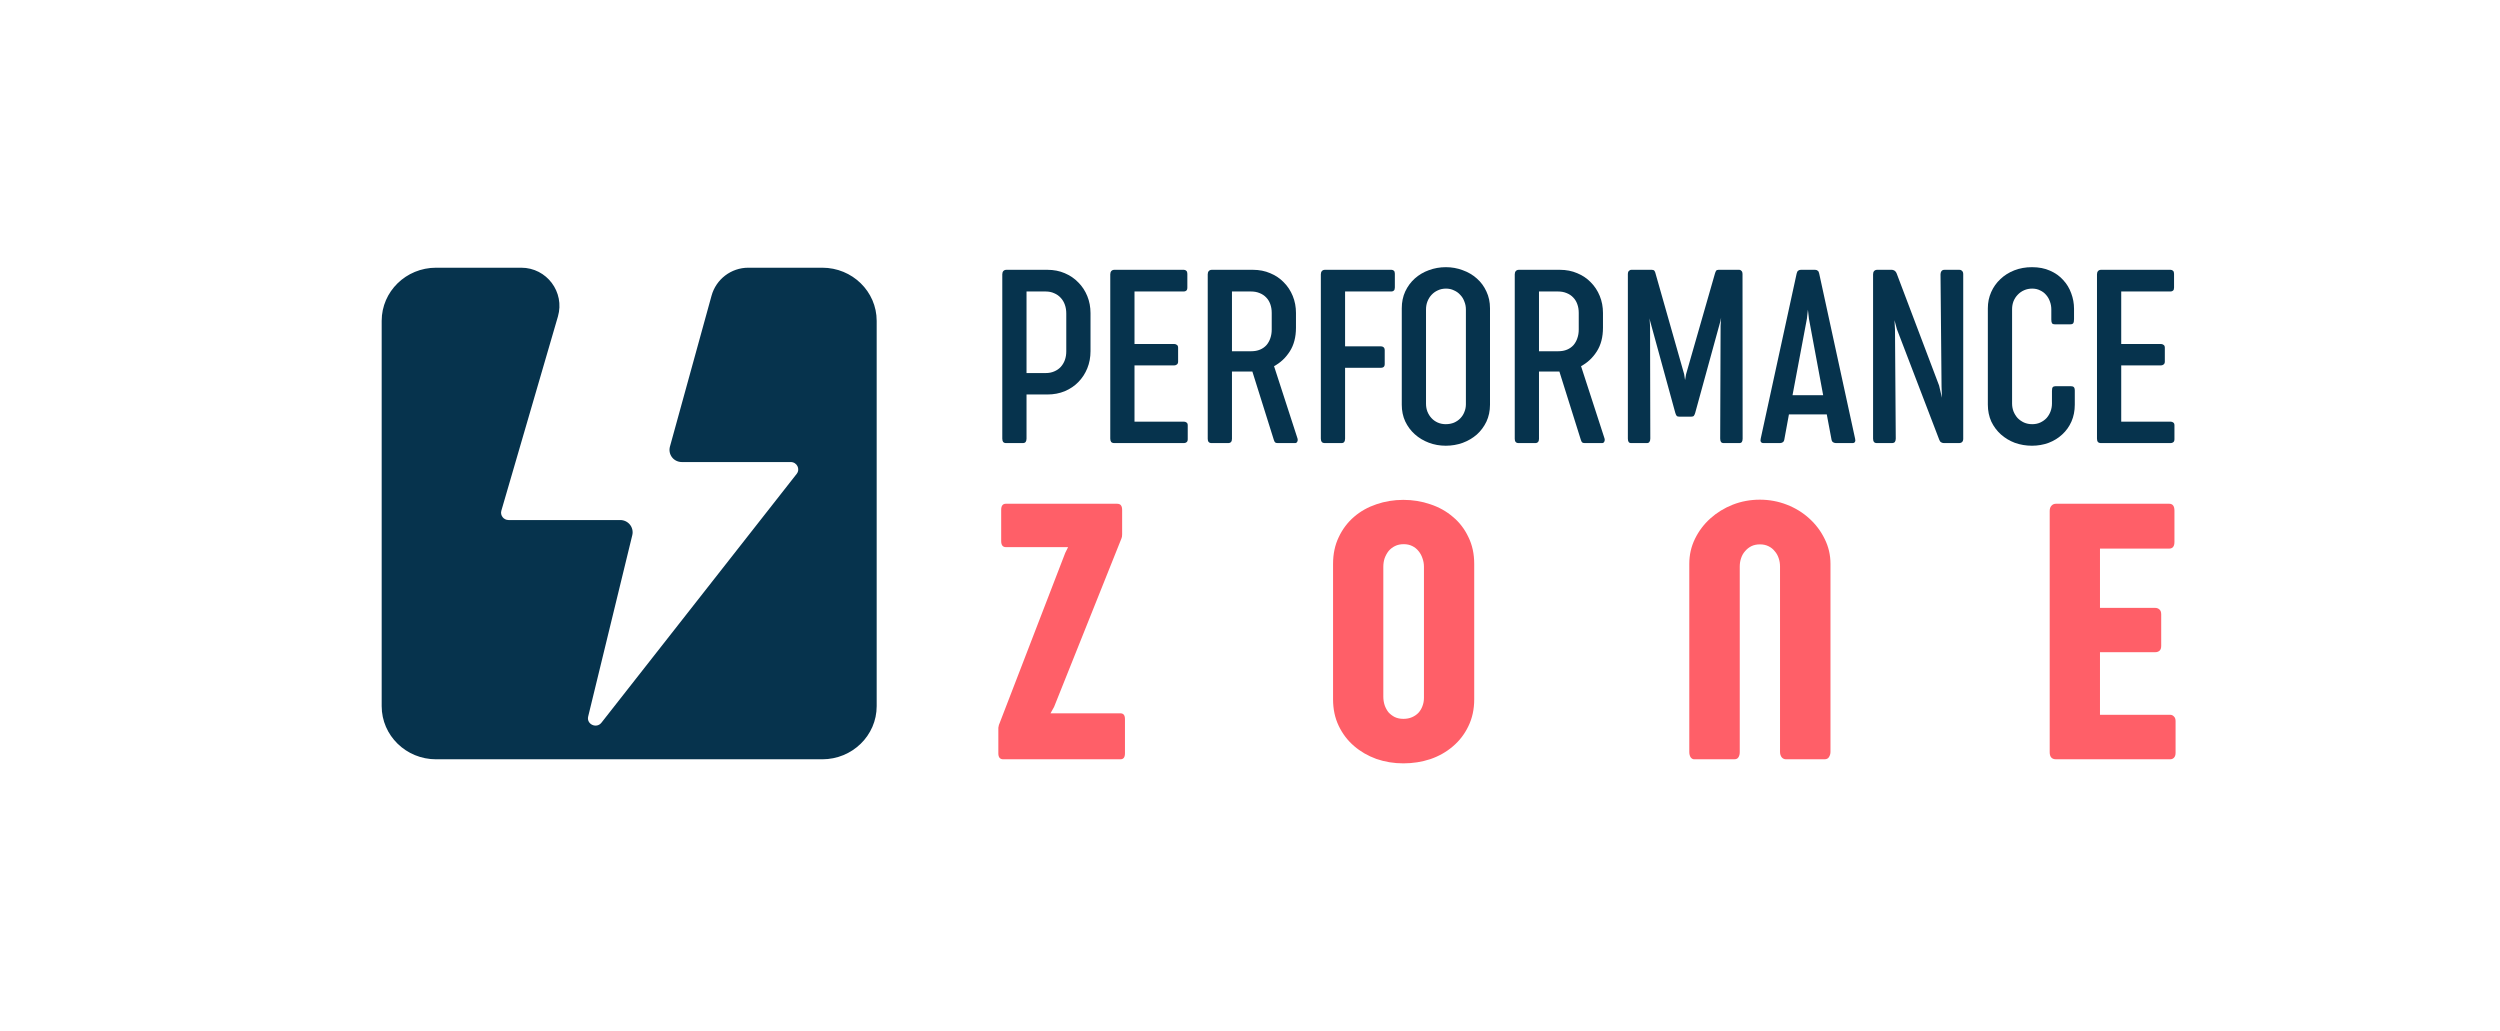
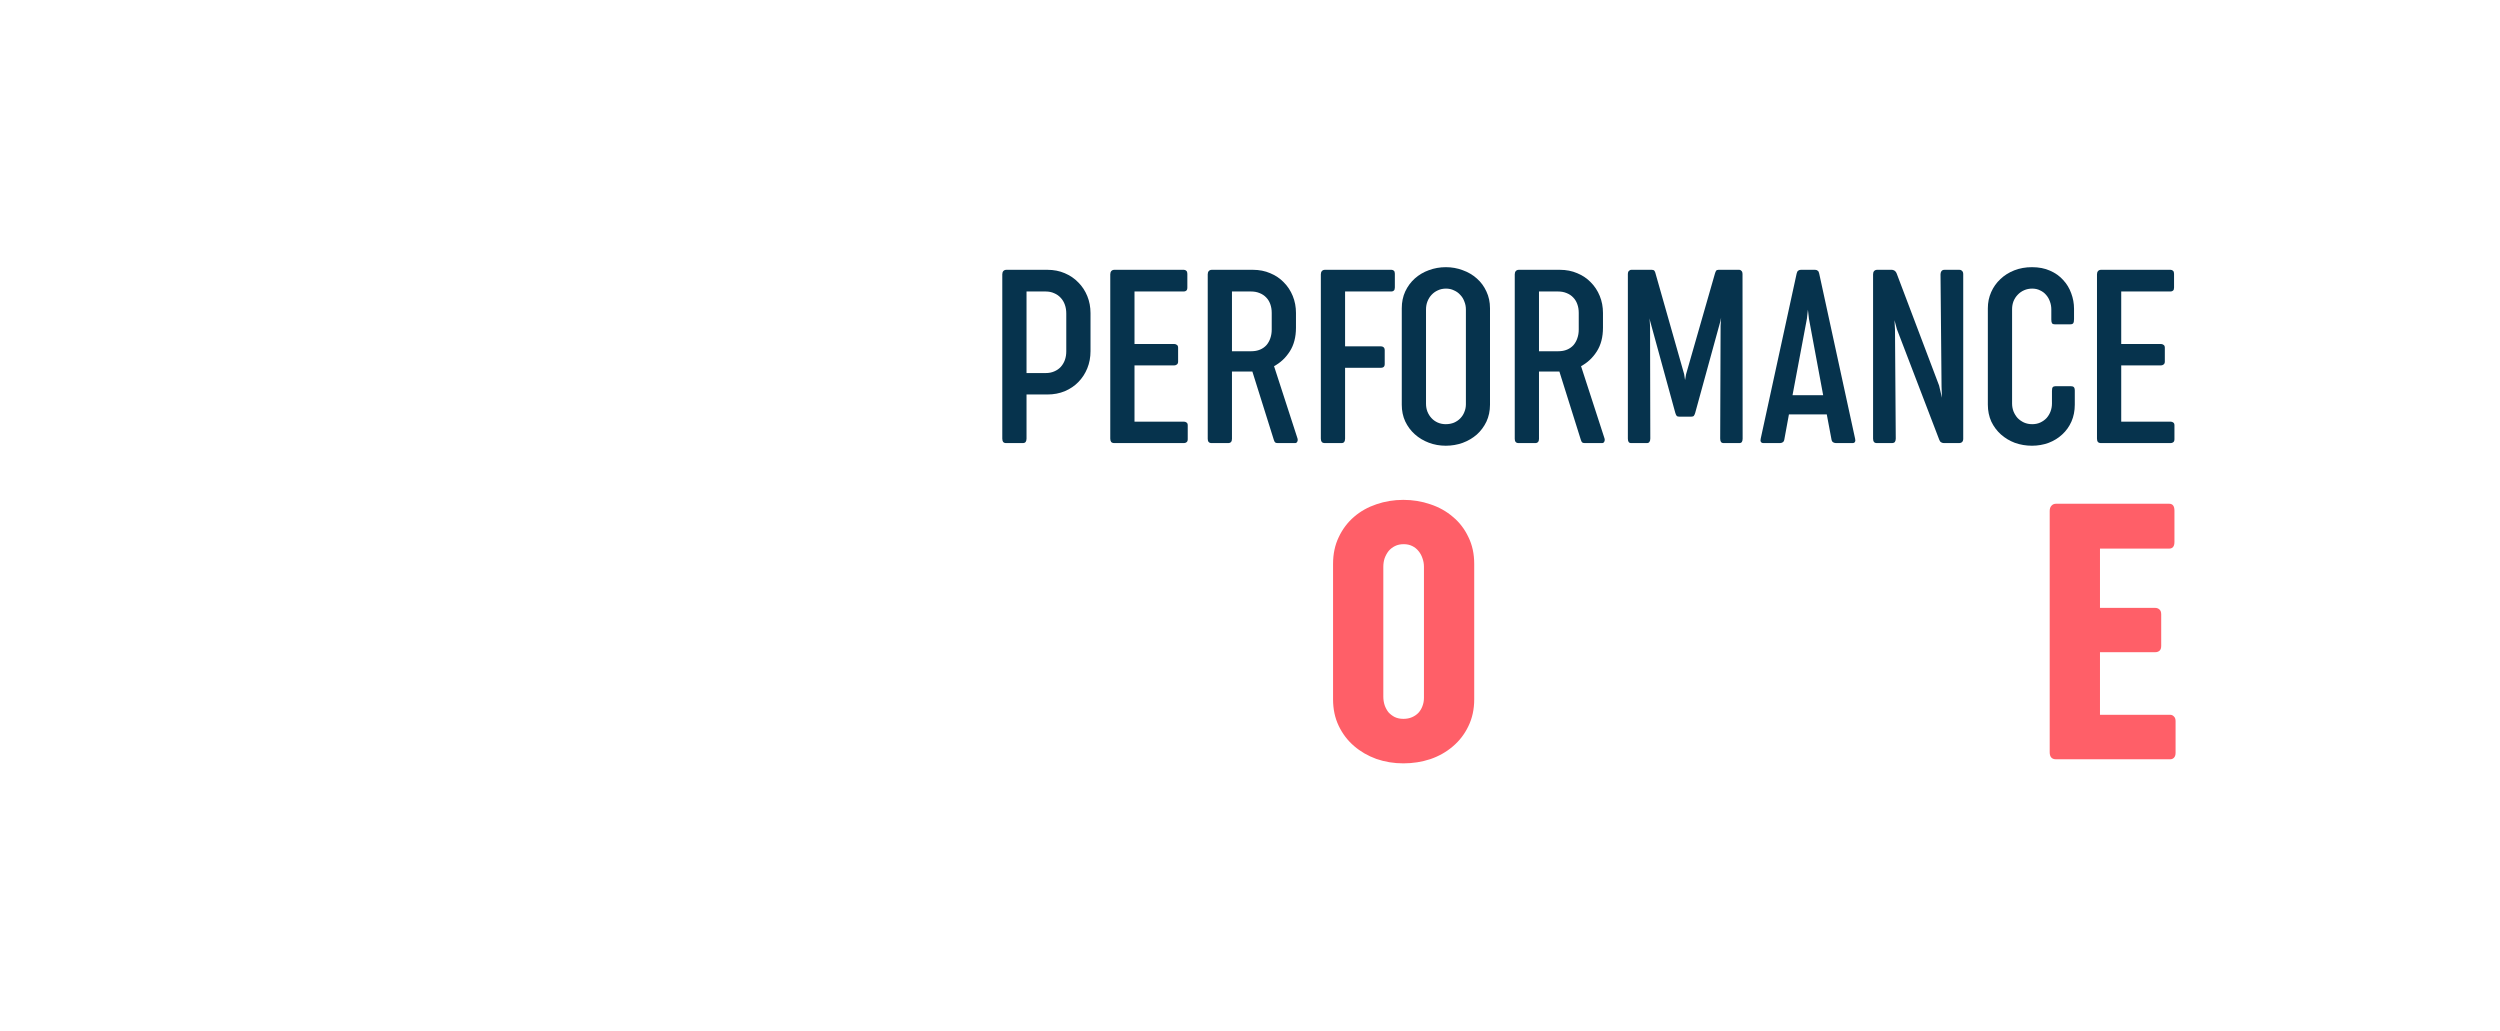
<svg xmlns="http://www.w3.org/2000/svg" width="131" height="54" viewBox="0 0 131 54" fill="none">
  <path d="M52.52 14.374C52.52 14.304 52.538 14.247 52.574 14.204C52.614 14.16 52.668 14.138 52.735 14.138H54.885C55.217 14.138 55.519 14.197 55.792 14.315C56.07 14.433 56.308 14.595 56.505 14.801C56.706 15.002 56.863 15.241 56.975 15.517C57.087 15.792 57.143 16.09 57.143 16.41V18.399C57.143 18.723 57.087 19.023 56.975 19.298C56.863 19.574 56.706 19.815 56.505 20.02C56.308 20.222 56.07 20.382 55.792 20.5C55.515 20.614 55.212 20.671 54.885 20.671H53.79V22.982C53.79 23.056 53.774 23.115 53.743 23.159C53.712 23.198 53.66 23.218 53.588 23.218H52.721C52.65 23.218 52.598 23.198 52.567 23.159C52.535 23.115 52.52 23.056 52.52 22.982V14.374ZM54.798 19.548C54.964 19.548 55.111 19.519 55.241 19.462C55.376 19.406 55.49 19.327 55.584 19.226C55.678 19.121 55.75 19.001 55.799 18.865C55.849 18.725 55.873 18.574 55.873 18.412V16.429C55.873 16.263 55.849 16.11 55.799 15.97C55.75 15.83 55.678 15.709 55.584 15.608C55.49 15.504 55.376 15.422 55.241 15.366C55.107 15.304 54.957 15.274 54.791 15.274H53.79V19.548H54.798Z" fill="#06334D" />
  <path d="M58.178 14.374C58.178 14.304 58.196 14.247 58.232 14.204C58.272 14.16 58.326 14.138 58.393 14.138H62.035C62.085 14.138 62.127 14.155 62.163 14.19C62.199 14.221 62.217 14.274 62.217 14.348V15.07C62.217 15.145 62.199 15.197 62.163 15.228C62.127 15.258 62.085 15.274 62.035 15.274H59.448V18.025H61.531C61.581 18.025 61.625 18.04 61.666 18.071C61.711 18.097 61.733 18.147 61.733 18.222V18.944C61.733 19.018 61.711 19.071 61.666 19.101C61.625 19.132 61.581 19.147 61.531 19.147H59.448V22.095H62.042C62.091 22.095 62.136 22.111 62.176 22.141C62.217 22.168 62.237 22.216 62.237 22.286V23.014C62.237 23.089 62.217 23.141 62.176 23.172C62.136 23.203 62.091 23.218 62.042 23.218H58.393C58.317 23.218 58.261 23.198 58.225 23.159C58.194 23.115 58.178 23.056 58.178 22.982V14.374Z" fill="#06334D" />
  <path d="M63.285 14.374C63.285 14.304 63.303 14.247 63.339 14.204C63.379 14.16 63.433 14.138 63.5 14.138H65.651C65.982 14.138 66.285 14.197 66.558 14.315C66.836 14.429 67.073 14.589 67.27 14.794C67.472 14.996 67.629 15.234 67.741 15.51C67.853 15.786 67.909 16.081 67.909 16.396V17.171C67.909 17.661 67.801 18.075 67.586 18.412C67.371 18.749 67.096 19.007 66.76 19.187L67.989 22.975C68.007 23.036 68.003 23.093 67.976 23.146C67.953 23.194 67.915 23.218 67.862 23.218H66.954C66.896 23.218 66.851 23.207 66.82 23.185C66.793 23.163 66.769 23.115 66.746 23.041L65.624 19.469H64.555V22.995C64.555 23.143 64.488 23.218 64.354 23.218H63.487C63.352 23.218 63.285 23.143 63.285 22.995V14.374ZM64.555 15.274V18.405H65.563C65.738 18.405 65.893 18.377 66.027 18.32C66.161 18.263 66.273 18.184 66.363 18.084C66.453 17.979 66.52 17.858 66.565 17.723C66.614 17.583 66.638 17.432 66.638 17.27V16.396C66.638 16.23 66.614 16.079 66.565 15.943C66.515 15.803 66.444 15.685 66.35 15.589C66.255 15.488 66.141 15.412 66.007 15.359C65.873 15.302 65.722 15.274 65.557 15.274H64.555Z" fill="#06334D" />
  <path d="M69.212 14.374C69.212 14.304 69.23 14.247 69.266 14.204C69.306 14.16 69.36 14.138 69.427 14.138H72.915C72.96 14.138 73 14.153 73.036 14.184C73.072 14.214 73.09 14.267 73.09 14.341V15.064C73.09 15.138 73.072 15.193 73.036 15.228C73 15.258 72.96 15.274 72.915 15.274H70.482V18.149H72.371C72.42 18.149 72.463 18.165 72.498 18.195C72.539 18.226 72.559 18.281 72.559 18.36V19.075C72.559 19.149 72.539 19.202 72.498 19.233C72.463 19.259 72.42 19.272 72.371 19.272H70.482V22.982C70.482 23.056 70.467 23.115 70.435 23.159C70.409 23.198 70.359 23.218 70.287 23.218H69.427C69.351 23.218 69.295 23.198 69.259 23.159C69.228 23.115 69.212 23.056 69.212 22.982V14.374Z" fill="#06334D" />
  <path d="M73.453 16.154C73.453 15.83 73.513 15.536 73.634 15.274C73.76 15.007 73.927 14.779 74.138 14.591C74.349 14.403 74.593 14.258 74.871 14.158C75.153 14.053 75.451 14 75.764 14C76.073 14 76.367 14.053 76.645 14.158C76.927 14.258 77.173 14.403 77.384 14.591C77.599 14.779 77.767 15.007 77.888 15.274C78.013 15.536 78.076 15.83 78.076 16.154V21.209C78.076 21.533 78.013 21.828 77.888 22.095C77.762 22.358 77.594 22.583 77.384 22.771C77.173 22.955 76.927 23.1 76.645 23.205C76.367 23.305 76.071 23.356 75.758 23.356C75.444 23.356 75.148 23.303 74.871 23.198C74.593 23.093 74.349 22.947 74.138 22.758C73.927 22.57 73.76 22.345 73.634 22.082C73.513 21.82 73.453 21.528 73.453 21.209V16.154ZM74.723 21.156C74.723 21.301 74.747 21.439 74.797 21.57C74.85 21.701 74.922 21.815 75.012 21.911C75.101 22.008 75.209 22.084 75.334 22.141C75.464 22.198 75.605 22.227 75.758 22.227C75.914 22.227 76.058 22.2 76.188 22.148C76.318 22.091 76.427 22.017 76.517 21.924C76.611 21.828 76.683 21.717 76.732 21.59C76.786 21.463 76.813 21.327 76.813 21.183V16.213C76.813 16.068 76.786 15.93 76.732 15.799C76.683 15.663 76.611 15.547 76.517 15.451C76.427 15.35 76.318 15.271 76.188 15.215C76.062 15.153 75.923 15.123 75.771 15.123C75.614 15.123 75.471 15.153 75.341 15.215C75.216 15.271 75.106 15.35 75.012 15.451C74.922 15.547 74.85 15.663 74.797 15.799C74.747 15.93 74.723 16.068 74.723 16.213V21.156Z" fill="#06334D" />
  <path d="M79.373 14.374C79.373 14.304 79.391 14.247 79.427 14.204C79.467 14.16 79.521 14.138 79.588 14.138H81.738C82.07 14.138 82.372 14.197 82.646 14.315C82.923 14.429 83.161 14.589 83.358 14.794C83.559 14.996 83.716 15.234 83.828 15.51C83.94 15.786 83.996 16.081 83.996 16.396V17.171C83.996 17.661 83.889 18.075 83.674 18.412C83.459 18.749 83.183 19.007 82.847 19.187L84.077 22.975C84.095 23.036 84.09 23.093 84.064 23.146C84.041 23.194 84.003 23.218 83.949 23.218H83.042C82.984 23.218 82.939 23.207 82.908 23.185C82.881 23.163 82.856 23.115 82.834 23.041L81.712 19.469H80.643V22.995C80.643 23.143 80.576 23.218 80.441 23.218H79.575C79.44 23.218 79.373 23.143 79.373 22.995V14.374ZM80.643 15.274V18.405H81.651C81.826 18.405 81.98 18.377 82.115 18.32C82.249 18.263 82.361 18.184 82.451 18.084C82.54 17.979 82.608 17.858 82.652 17.723C82.702 17.583 82.726 17.432 82.726 17.27V16.396C82.726 16.23 82.702 16.079 82.652 15.943C82.603 15.803 82.531 15.685 82.437 15.589C82.343 15.488 82.229 15.412 82.094 15.359C81.96 15.302 81.81 15.274 81.644 15.274H80.643Z" fill="#06334D" />
  <path d="M86.436 16.679L86.463 17.079L86.476 22.982C86.476 23.056 86.46 23.115 86.429 23.159C86.402 23.198 86.357 23.218 86.294 23.218H85.475C85.412 23.218 85.367 23.198 85.34 23.159C85.313 23.115 85.3 23.056 85.3 22.982V14.348C85.3 14.282 85.318 14.232 85.354 14.197C85.39 14.158 85.434 14.138 85.488 14.138H86.557C86.619 14.138 86.664 14.155 86.691 14.19C86.718 14.225 86.738 14.274 86.751 14.335L88.25 19.607L88.297 19.916L88.351 19.607L89.863 14.335C89.881 14.274 89.901 14.225 89.923 14.19C89.946 14.155 89.988 14.138 90.051 14.138H91.133C91.182 14.138 91.222 14.158 91.254 14.197C91.29 14.232 91.308 14.282 91.308 14.348L91.314 22.982C91.314 23.056 91.301 23.115 91.274 23.159C91.247 23.198 91.202 23.218 91.14 23.218H90.32C90.257 23.218 90.21 23.198 90.179 23.159C90.152 23.115 90.138 23.056 90.138 22.982L90.159 17.079L90.185 16.646L90.152 16.817L88.828 21.636C88.806 21.71 88.781 21.763 88.754 21.793C88.727 21.82 88.682 21.833 88.62 21.833H87.995C87.932 21.833 87.887 21.82 87.86 21.793C87.833 21.763 87.809 21.71 87.786 21.636L86.463 16.81L86.436 16.679Z" fill="#06334D" />
  <path d="M97.208 22.988C97.226 23.054 97.224 23.108 97.201 23.152C97.179 23.196 97.136 23.218 97.073 23.218H96.207C96.157 23.218 96.108 23.205 96.059 23.178C96.014 23.152 95.985 23.104 95.971 23.034L95.723 21.714H93.74L93.498 23.034C93.485 23.104 93.456 23.152 93.411 23.178C93.366 23.205 93.319 23.218 93.27 23.218H92.403C92.34 23.218 92.296 23.196 92.269 23.152C92.246 23.108 92.244 23.052 92.262 22.982L94.144 14.335C94.161 14.26 94.188 14.21 94.224 14.184C94.264 14.153 94.311 14.138 94.365 14.138H95.111C95.165 14.138 95.21 14.153 95.246 14.184C95.286 14.21 95.313 14.26 95.326 14.335L97.208 22.988ZM93.928 20.71H95.534L94.789 16.705L94.735 16.226L94.681 16.705L93.928 20.71Z" fill="#06334D" />
  <path d="M98.149 14.374C98.149 14.304 98.166 14.247 98.202 14.204C98.243 14.16 98.296 14.138 98.364 14.138H99.136C99.154 14.138 99.168 14.14 99.177 14.144C99.19 14.144 99.199 14.147 99.204 14.151C99.284 14.173 99.345 14.232 99.385 14.328L101.609 20.204L101.757 20.841L101.737 20.25L101.683 14.374C101.683 14.313 101.699 14.258 101.73 14.21C101.766 14.162 101.82 14.138 101.892 14.138H102.671C102.729 14.138 102.776 14.158 102.812 14.197C102.853 14.232 102.873 14.289 102.873 14.368V22.988C102.873 23.141 102.797 23.218 102.644 23.218H101.858C101.813 23.218 101.766 23.205 101.717 23.178C101.672 23.152 101.639 23.106 101.616 23.041L99.398 17.25L99.271 16.777L99.298 17.283L99.338 22.982C99.338 23.056 99.322 23.115 99.291 23.159C99.26 23.198 99.206 23.218 99.13 23.218H98.35C98.278 23.218 98.227 23.198 98.196 23.159C98.164 23.115 98.149 23.056 98.149 22.982V14.374Z" fill="#06334D" />
  <path d="M105.433 21.143C105.433 21.288 105.458 21.426 105.507 21.557C105.561 21.688 105.632 21.804 105.722 21.905C105.816 22.001 105.928 22.08 106.058 22.141C106.188 22.198 106.331 22.227 106.488 22.227C106.645 22.227 106.786 22.198 106.911 22.141C107.041 22.08 107.151 22.001 107.241 21.905C107.33 21.804 107.4 21.688 107.449 21.557C107.498 21.426 107.523 21.288 107.523 21.143V20.487C107.523 20.386 107.536 20.32 107.563 20.29C107.595 20.255 107.642 20.237 107.704 20.237H108.518C108.585 20.237 108.634 20.253 108.665 20.283C108.701 20.314 108.719 20.377 108.719 20.474V21.202C108.719 21.526 108.661 21.822 108.544 22.089C108.428 22.351 108.267 22.577 108.061 22.765C107.859 22.953 107.622 23.1 107.348 23.205C107.075 23.305 106.784 23.356 106.475 23.356C106.161 23.356 105.863 23.305 105.581 23.205C105.303 23.1 105.059 22.953 104.848 22.765C104.638 22.577 104.47 22.351 104.344 22.089C104.224 21.822 104.163 21.526 104.163 21.202V16.154C104.163 15.851 104.221 15.569 104.338 15.306C104.454 15.044 104.616 14.816 104.822 14.624C105.028 14.427 105.272 14.274 105.554 14.164C105.836 14.055 106.143 14 106.475 14C106.833 14 107.149 14.061 107.422 14.184C107.696 14.302 107.924 14.464 108.108 14.67C108.296 14.871 108.437 15.103 108.531 15.366C108.63 15.628 108.679 15.9 108.679 16.18V16.725C108.679 16.825 108.665 16.895 108.639 16.935C108.612 16.974 108.56 16.994 108.484 16.994H107.678C107.601 16.994 107.55 16.974 107.523 16.935C107.501 16.895 107.489 16.832 107.489 16.744V16.213C107.489 16.068 107.465 15.93 107.415 15.799C107.371 15.668 107.304 15.552 107.214 15.451C107.129 15.35 107.023 15.271 106.898 15.215C106.777 15.153 106.64 15.123 106.488 15.123C106.336 15.123 106.195 15.151 106.065 15.208C105.935 15.265 105.823 15.344 105.729 15.444C105.635 15.541 105.561 15.655 105.507 15.786C105.458 15.917 105.433 16.055 105.433 16.199V21.143Z" fill="#06334D" />
  <path d="M109.882 14.374C109.882 14.304 109.9 14.247 109.936 14.204C109.976 14.16 110.03 14.138 110.097 14.138H113.739C113.788 14.138 113.831 14.155 113.867 14.19C113.903 14.221 113.92 14.274 113.92 14.348V15.07C113.92 15.145 113.903 15.197 113.867 15.228C113.831 15.258 113.788 15.274 113.739 15.274H111.152V18.025H113.235C113.284 18.025 113.329 18.04 113.369 18.071C113.414 18.097 113.437 18.147 113.437 18.222V18.944C113.437 19.018 113.414 19.071 113.369 19.101C113.329 19.132 113.284 19.147 113.235 19.147H111.152V22.095H113.746C113.795 22.095 113.84 22.111 113.88 22.141C113.92 22.168 113.941 22.216 113.941 22.286V23.014C113.941 23.089 113.92 23.141 113.88 23.172C113.84 23.203 113.795 23.218 113.746 23.218H110.097C110.021 23.218 109.965 23.198 109.929 23.159C109.897 23.115 109.882 23.056 109.882 22.982V14.374Z" fill="#06334D" />
-   <path d="M58.523 26.396C58.628 26.396 58.701 26.425 58.74 26.483C58.78 26.535 58.8 26.616 58.8 26.725V28.003C58.8 28.099 58.787 28.173 58.76 28.225L55.235 37.039L55.047 37.378H58.711C58.869 37.378 58.948 37.478 58.948 37.678V39.477C58.948 39.684 58.869 39.787 58.711 39.787H52.571C52.399 39.787 52.313 39.684 52.313 39.477V38.133C52.32 38.075 52.33 38.026 52.343 37.987C52.356 37.942 52.373 37.9 52.392 37.862L55.819 28.97L55.968 28.67H52.709C52.544 28.67 52.462 28.564 52.462 28.351V26.716C52.462 26.503 52.544 26.396 52.709 26.396H58.523Z" fill="#FF5F68" />
  <path d="M69.852 29.55C69.852 29.028 69.951 28.56 70.149 28.148C70.347 27.728 70.614 27.373 70.951 27.083C71.288 26.793 71.677 26.574 72.12 26.425C72.569 26.27 73.04 26.193 73.536 26.193C74.031 26.193 74.503 26.27 74.952 26.425C75.401 26.574 75.794 26.793 76.13 27.083C76.474 27.367 76.744 27.719 76.942 28.138C77.147 28.551 77.249 29.022 77.249 29.55V36.643C77.249 37.165 77.147 37.636 76.942 38.055C76.744 38.468 76.474 38.82 76.13 39.11C75.794 39.4 75.401 39.623 74.952 39.778C74.503 39.926 74.031 40 73.536 40C73.04 40 72.569 39.923 72.12 39.768C71.677 39.606 71.288 39.381 70.951 39.09C70.614 38.8 70.347 38.449 70.149 38.036C69.951 37.623 69.852 37.159 69.852 36.643V29.55ZM72.486 36.507C72.486 36.662 72.509 36.81 72.555 36.952C72.602 37.088 72.668 37.21 72.753 37.32C72.846 37.423 72.955 37.507 73.08 37.572C73.212 37.636 73.364 37.668 73.536 37.668C73.707 37.668 73.859 37.639 73.991 37.581C74.123 37.523 74.236 37.446 74.328 37.349C74.42 37.246 74.49 37.13 74.536 37.001C74.589 36.865 74.615 36.72 74.615 36.565V29.696C74.615 29.541 74.589 29.392 74.536 29.251C74.49 29.109 74.42 28.983 74.328 28.873C74.242 28.764 74.133 28.677 74.001 28.612C73.869 28.547 73.721 28.515 73.555 28.515C73.384 28.515 73.232 28.547 73.1 28.612C72.968 28.677 72.856 28.764 72.763 28.873C72.677 28.983 72.608 29.109 72.555 29.251C72.509 29.392 72.486 29.541 72.486 29.696V36.507Z" fill="#FF5F68" />
-   <path d="M91.163 39.41C91.163 39.52 91.14 39.61 91.094 39.681C91.054 39.752 90.978 39.787 90.866 39.787H88.777C88.704 39.787 88.641 39.752 88.588 39.681C88.542 39.603 88.519 39.513 88.519 39.41V29.541C88.519 29.076 88.618 28.641 88.816 28.235C89.014 27.828 89.282 27.474 89.618 27.17C89.962 26.861 90.355 26.619 90.797 26.445C91.246 26.27 91.718 26.183 92.213 26.183C92.708 26.183 93.18 26.27 93.629 26.445C94.078 26.619 94.471 26.861 94.808 27.17C95.144 27.474 95.412 27.828 95.61 28.235C95.814 28.641 95.917 29.076 95.917 29.541V39.4C95.917 39.497 95.89 39.587 95.838 39.671C95.791 39.748 95.712 39.787 95.6 39.787H93.59C93.491 39.787 93.411 39.748 93.352 39.671C93.299 39.594 93.273 39.503 93.273 39.4V29.686C93.273 29.531 93.25 29.386 93.203 29.251C93.157 29.109 93.088 28.986 92.995 28.883C92.91 28.773 92.801 28.686 92.669 28.622C92.537 28.557 92.388 28.525 92.223 28.525C92.051 28.525 91.9 28.557 91.767 28.622C91.642 28.686 91.533 28.773 91.441 28.883C91.348 28.986 91.279 29.109 91.233 29.251C91.186 29.386 91.163 29.531 91.163 29.686V39.41Z" fill="#FF5F68" />
  <path d="M107.404 26.774C107.404 26.658 107.434 26.567 107.494 26.503C107.553 26.432 107.636 26.396 107.741 26.396H113.663C113.848 26.396 113.941 26.516 113.941 26.754V28.399C113.941 28.631 113.848 28.747 113.663 28.747H110.039V31.853H112.93C113.016 31.853 113.089 31.879 113.148 31.931C113.214 31.982 113.247 32.069 113.247 32.192V33.846C113.247 33.962 113.218 34.046 113.158 34.098C113.099 34.15 113.023 34.175 112.93 34.175H110.039V37.455H113.713C113.792 37.455 113.858 37.484 113.911 37.542C113.97 37.594 114 37.675 114 37.784V39.449C114 39.565 113.97 39.652 113.911 39.71C113.858 39.761 113.792 39.787 113.713 39.787H107.741C107.517 39.787 107.404 39.665 107.404 39.419V26.774Z" fill="#FF5F68" />
-   <path d="M22.85 14.028C21.276 14.028 20 15.275 20 16.813V37.002C20 38.54 21.276 39.787 22.85 39.787H43.087C44.661 39.787 45.938 38.54 45.938 37.002V16.813C45.938 15.275 44.661 14.028 43.087 14.028H39.212C38.312 14.028 37.523 14.629 37.284 15.497L35.104 23.405C35.053 23.597 35.091 23.802 35.214 23.962C35.331 24.116 35.524 24.211 35.725 24.211H41.433C41.76 24.211 41.945 24.578 41.746 24.831L31.516 37.869C31.258 38.199 30.722 37.95 30.82 37.546L33.133 28.037C33.178 27.851 33.133 27.647 33.01 27.493C32.887 27.34 32.7 27.25 32.5 27.25H26.65C26.388 27.25 26.199 27.005 26.271 26.759L29.234 16.588C29.607 15.308 28.647 14.028 27.314 14.028H22.85Z" fill="#06334D" />
</svg>